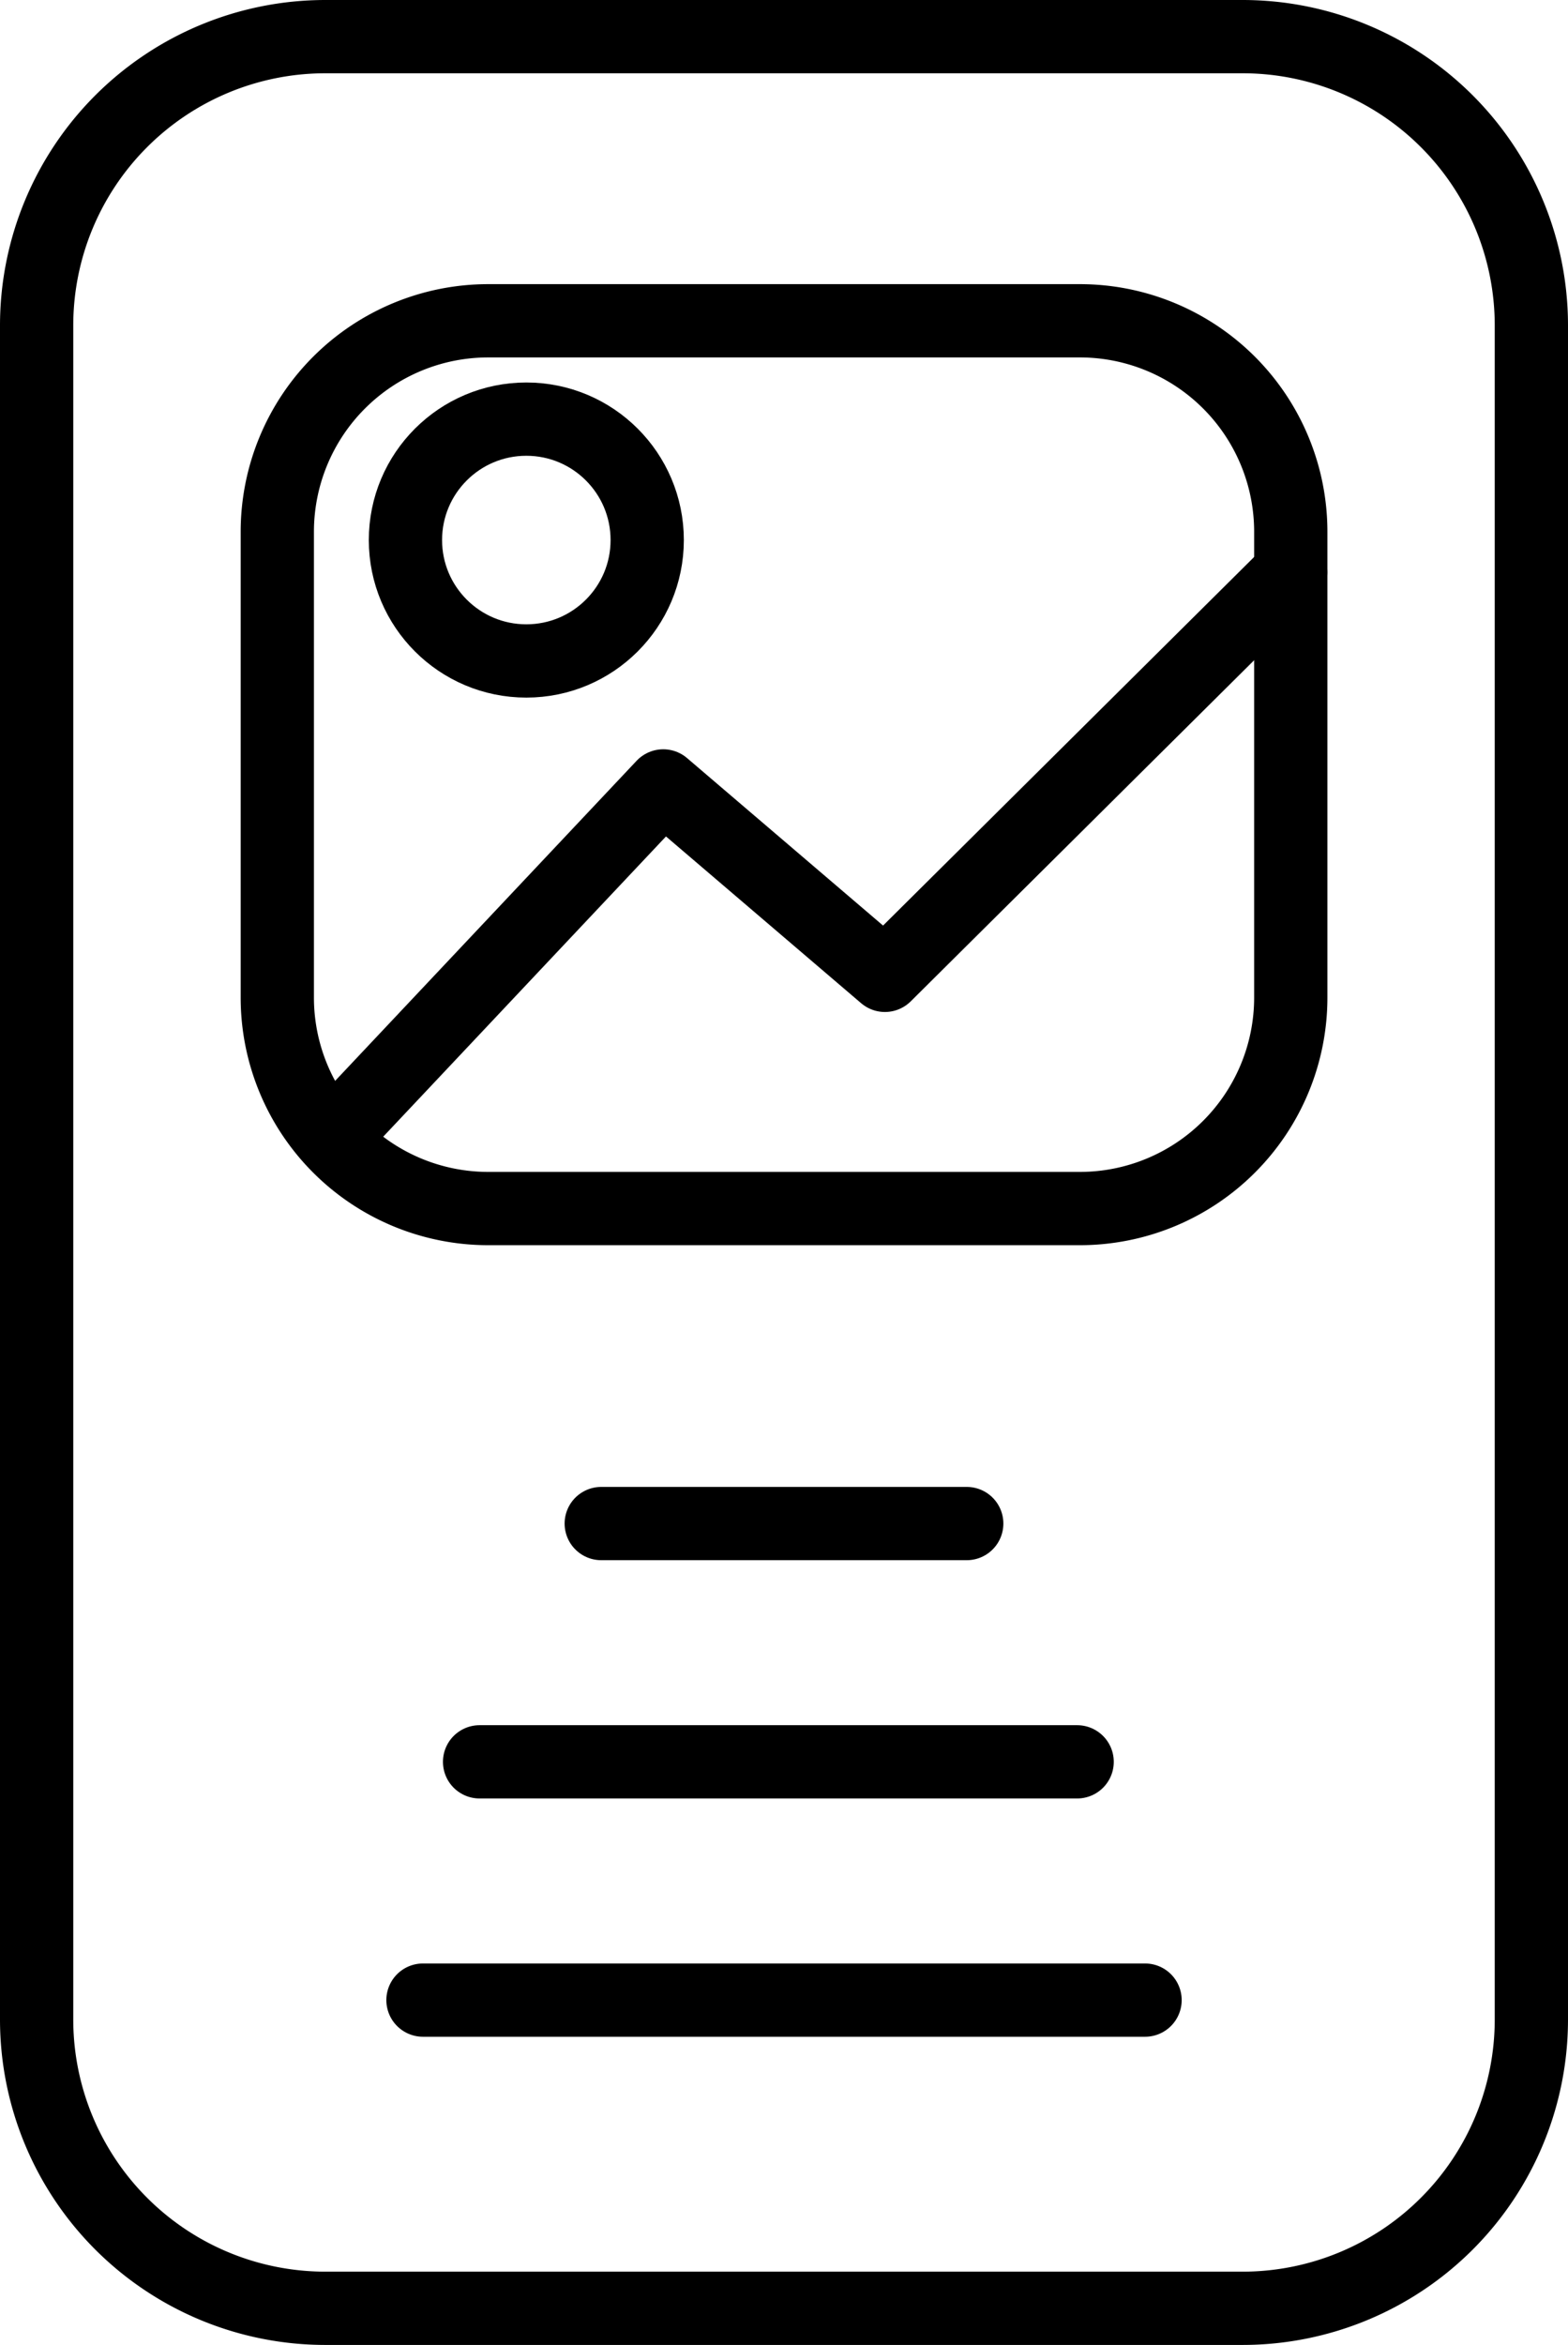
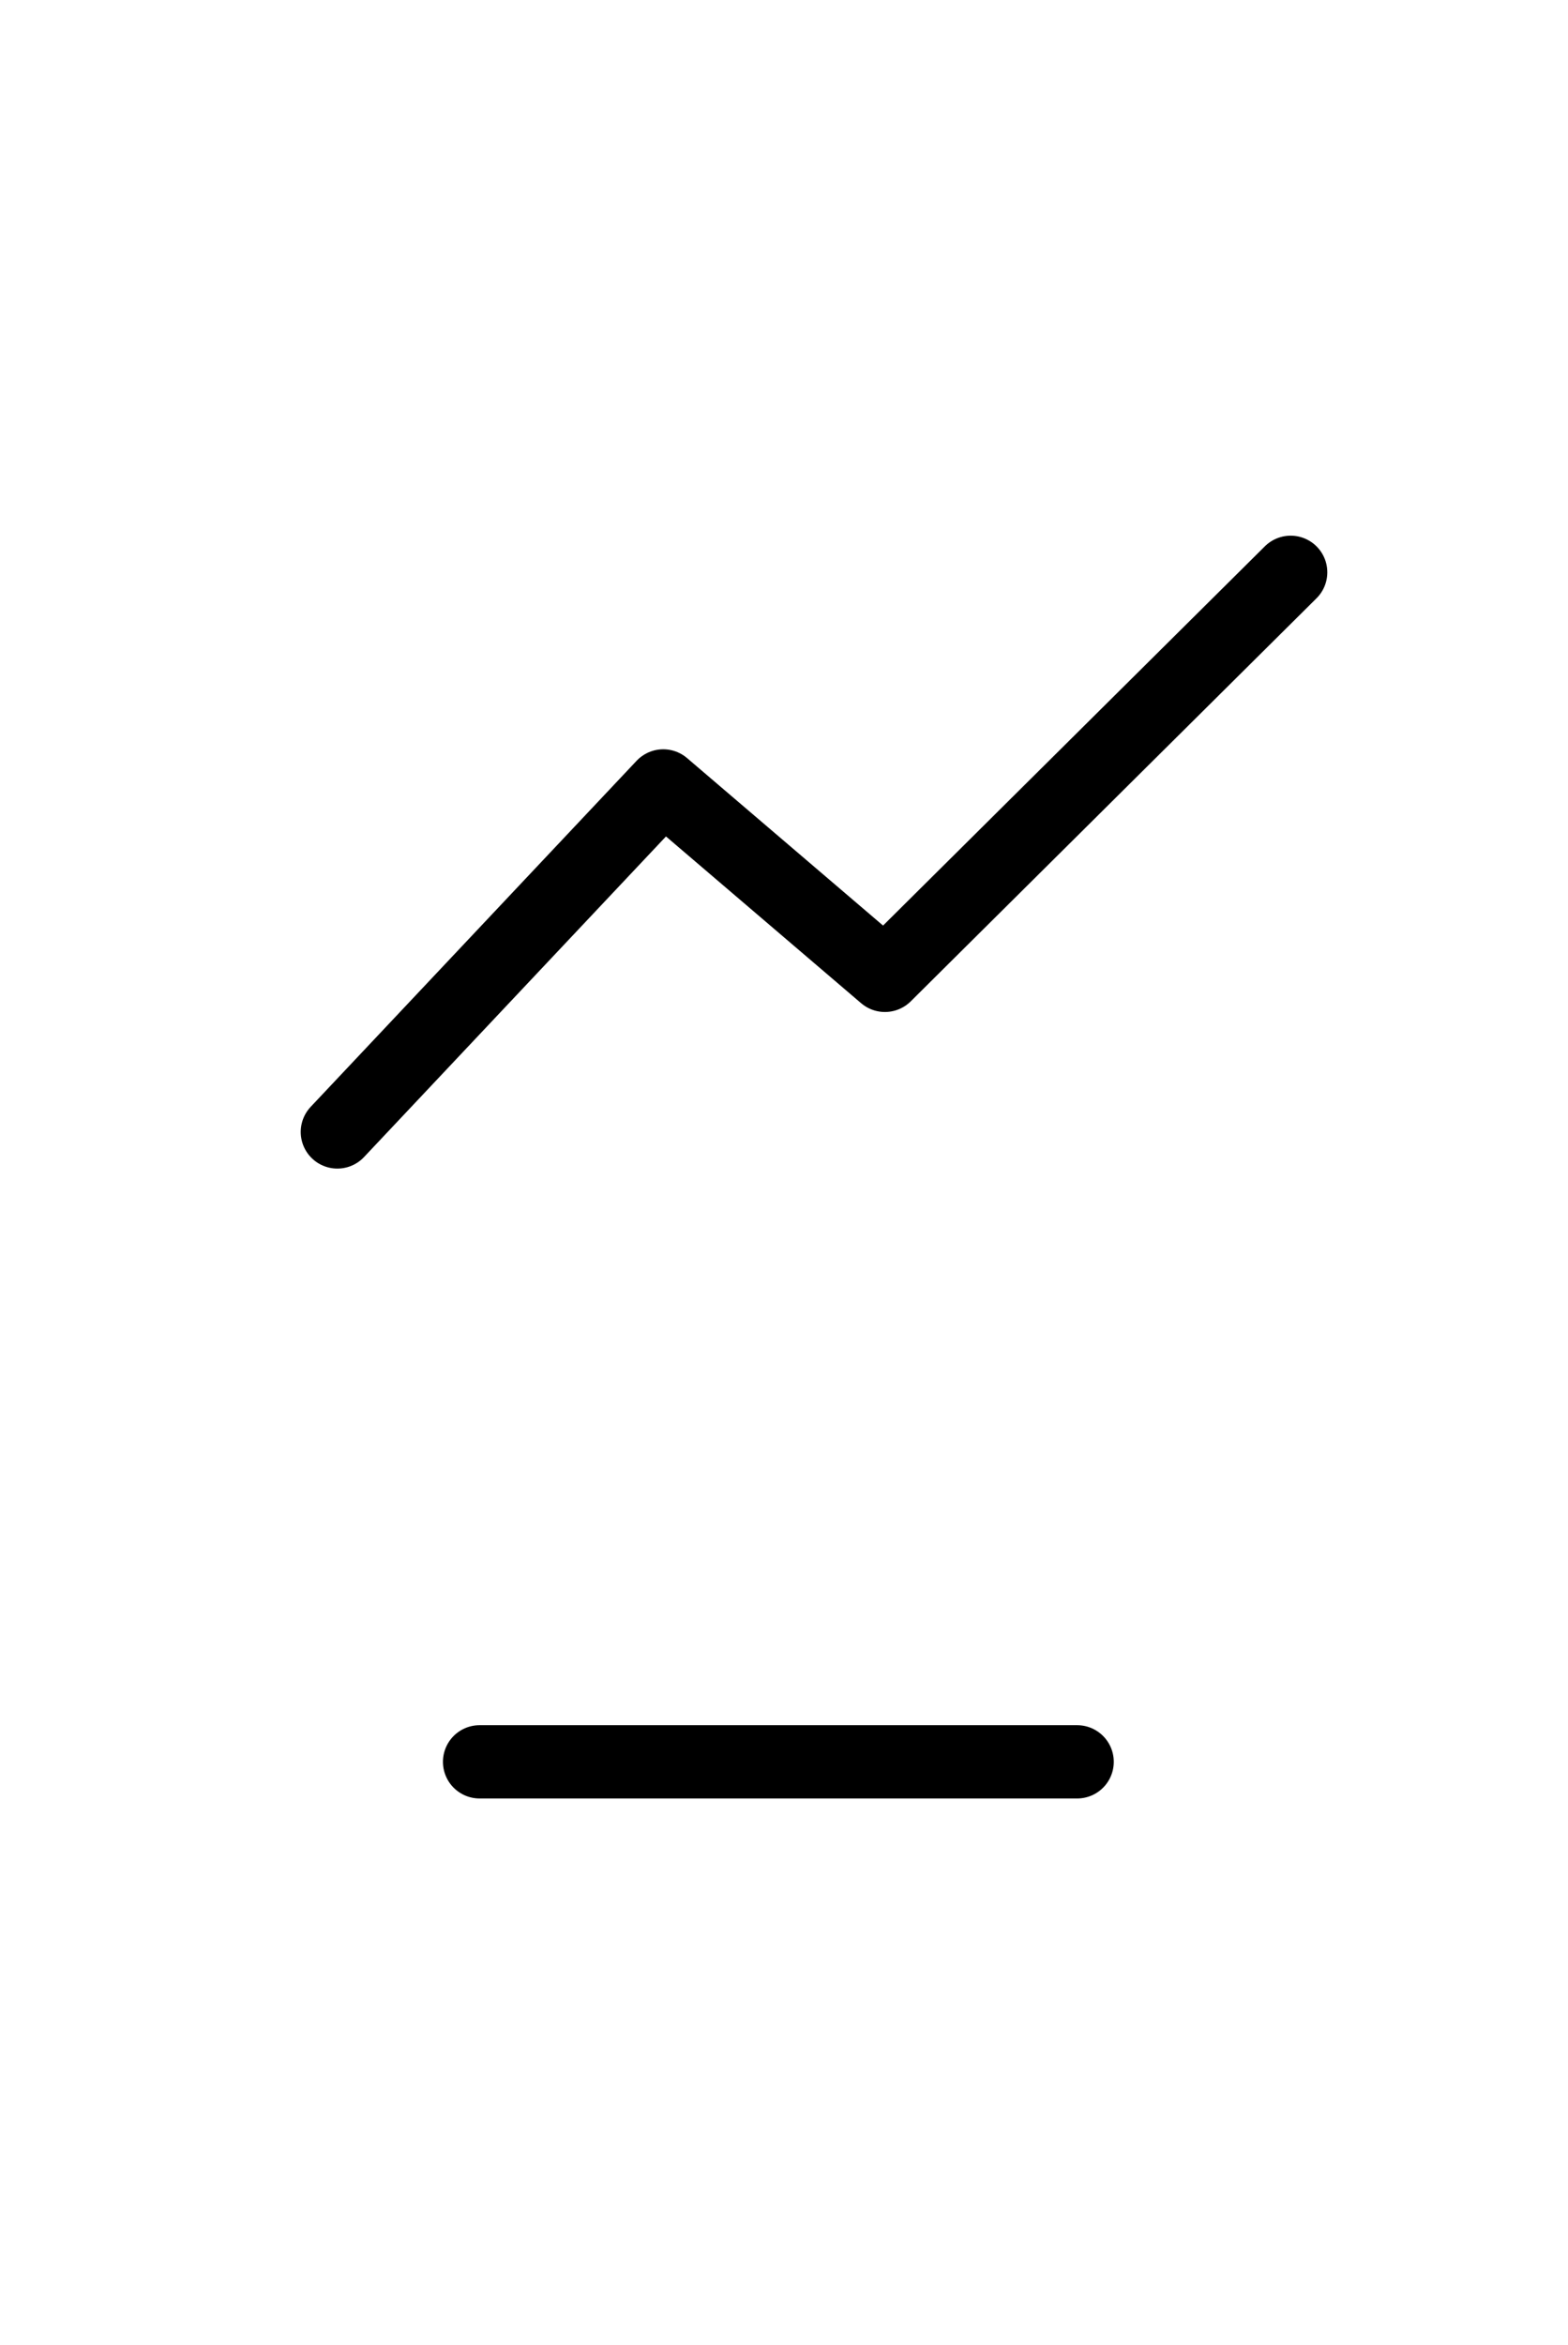
<svg xmlns="http://www.w3.org/2000/svg" width="64.207" height="96.001" viewBox="0 0 64.207 96.001">
  <g id="Group_17046" data-name="Group 17046" transform="translate(-12342.25 -1303.25)">
-     <path id="Rectangle_9337" data-name="Rectangle 9337" d="M11.825,0H49.383A11.824,11.824,0,0,1,61.207,11.824V81.176A11.825,11.825,0,0,1,49.382,93H11.825A11.825,11.825,0,0,1,0,81.176V11.825A11.825,11.825,0,0,1,11.825,0Z" transform="translate(12343.75 1304.75)" fill="none" stroke="#000" stroke-linecap="round" stroke-linejoin="round" stroke-width="3" />
-     <line id="Line_1574" data-name="Line 1574" x2="14.966" transform="translate(12366.87 1365.623)" fill="none" stroke="#000" stroke-linecap="round" stroke-linejoin="round" stroke-width="3" />
    <line id="Line_1575" data-name="Line 1575" x2="24.469" transform="translate(12361.888 1375.378)" fill="none" stroke="#000" stroke-linecap="round" stroke-linejoin="round" stroke-width="3" />
-     <line id="Line_1576" data-name="Line 1576" x2="29.568" transform="translate(12359.57 1385.133)" fill="none" stroke="#000" stroke-linecap="round" stroke-linejoin="round" stroke-width="3" />
-     <path id="Rectangle_9338" data-name="Rectangle 9338" d="M8.638,0H32.859A8.637,8.637,0,0,1,41.5,8.637v19.07a8.637,8.637,0,0,1-8.637,8.637H8.638A8.638,8.638,0,0,1,0,27.706V8.638A8.638,8.638,0,0,1,8.638,0Z" transform="translate(12353.605 1316.383)" fill="none" stroke="#000" stroke-linecap="round" stroke-linejoin="round" stroke-width="3" />
    <path id="Path_74246" data-name="Path 74246" d="M27.948,72.971,41.293,58.805,50.37,66.56l16.615-16.5" transform="translate(12328.116 1276.62)" fill="none" stroke="#000" stroke-linecap="round" stroke-linejoin="round" stroke-width="3" />
-     <circle id="Ellipse_595" data-name="Ellipse 595" cx="4.95" cy="4.95" r="4.95" transform="translate(12358.852 1320.409)" fill="none" stroke="#000" stroke-linecap="round" stroke-linejoin="round" stroke-width="3" />
  </g>
</svg>